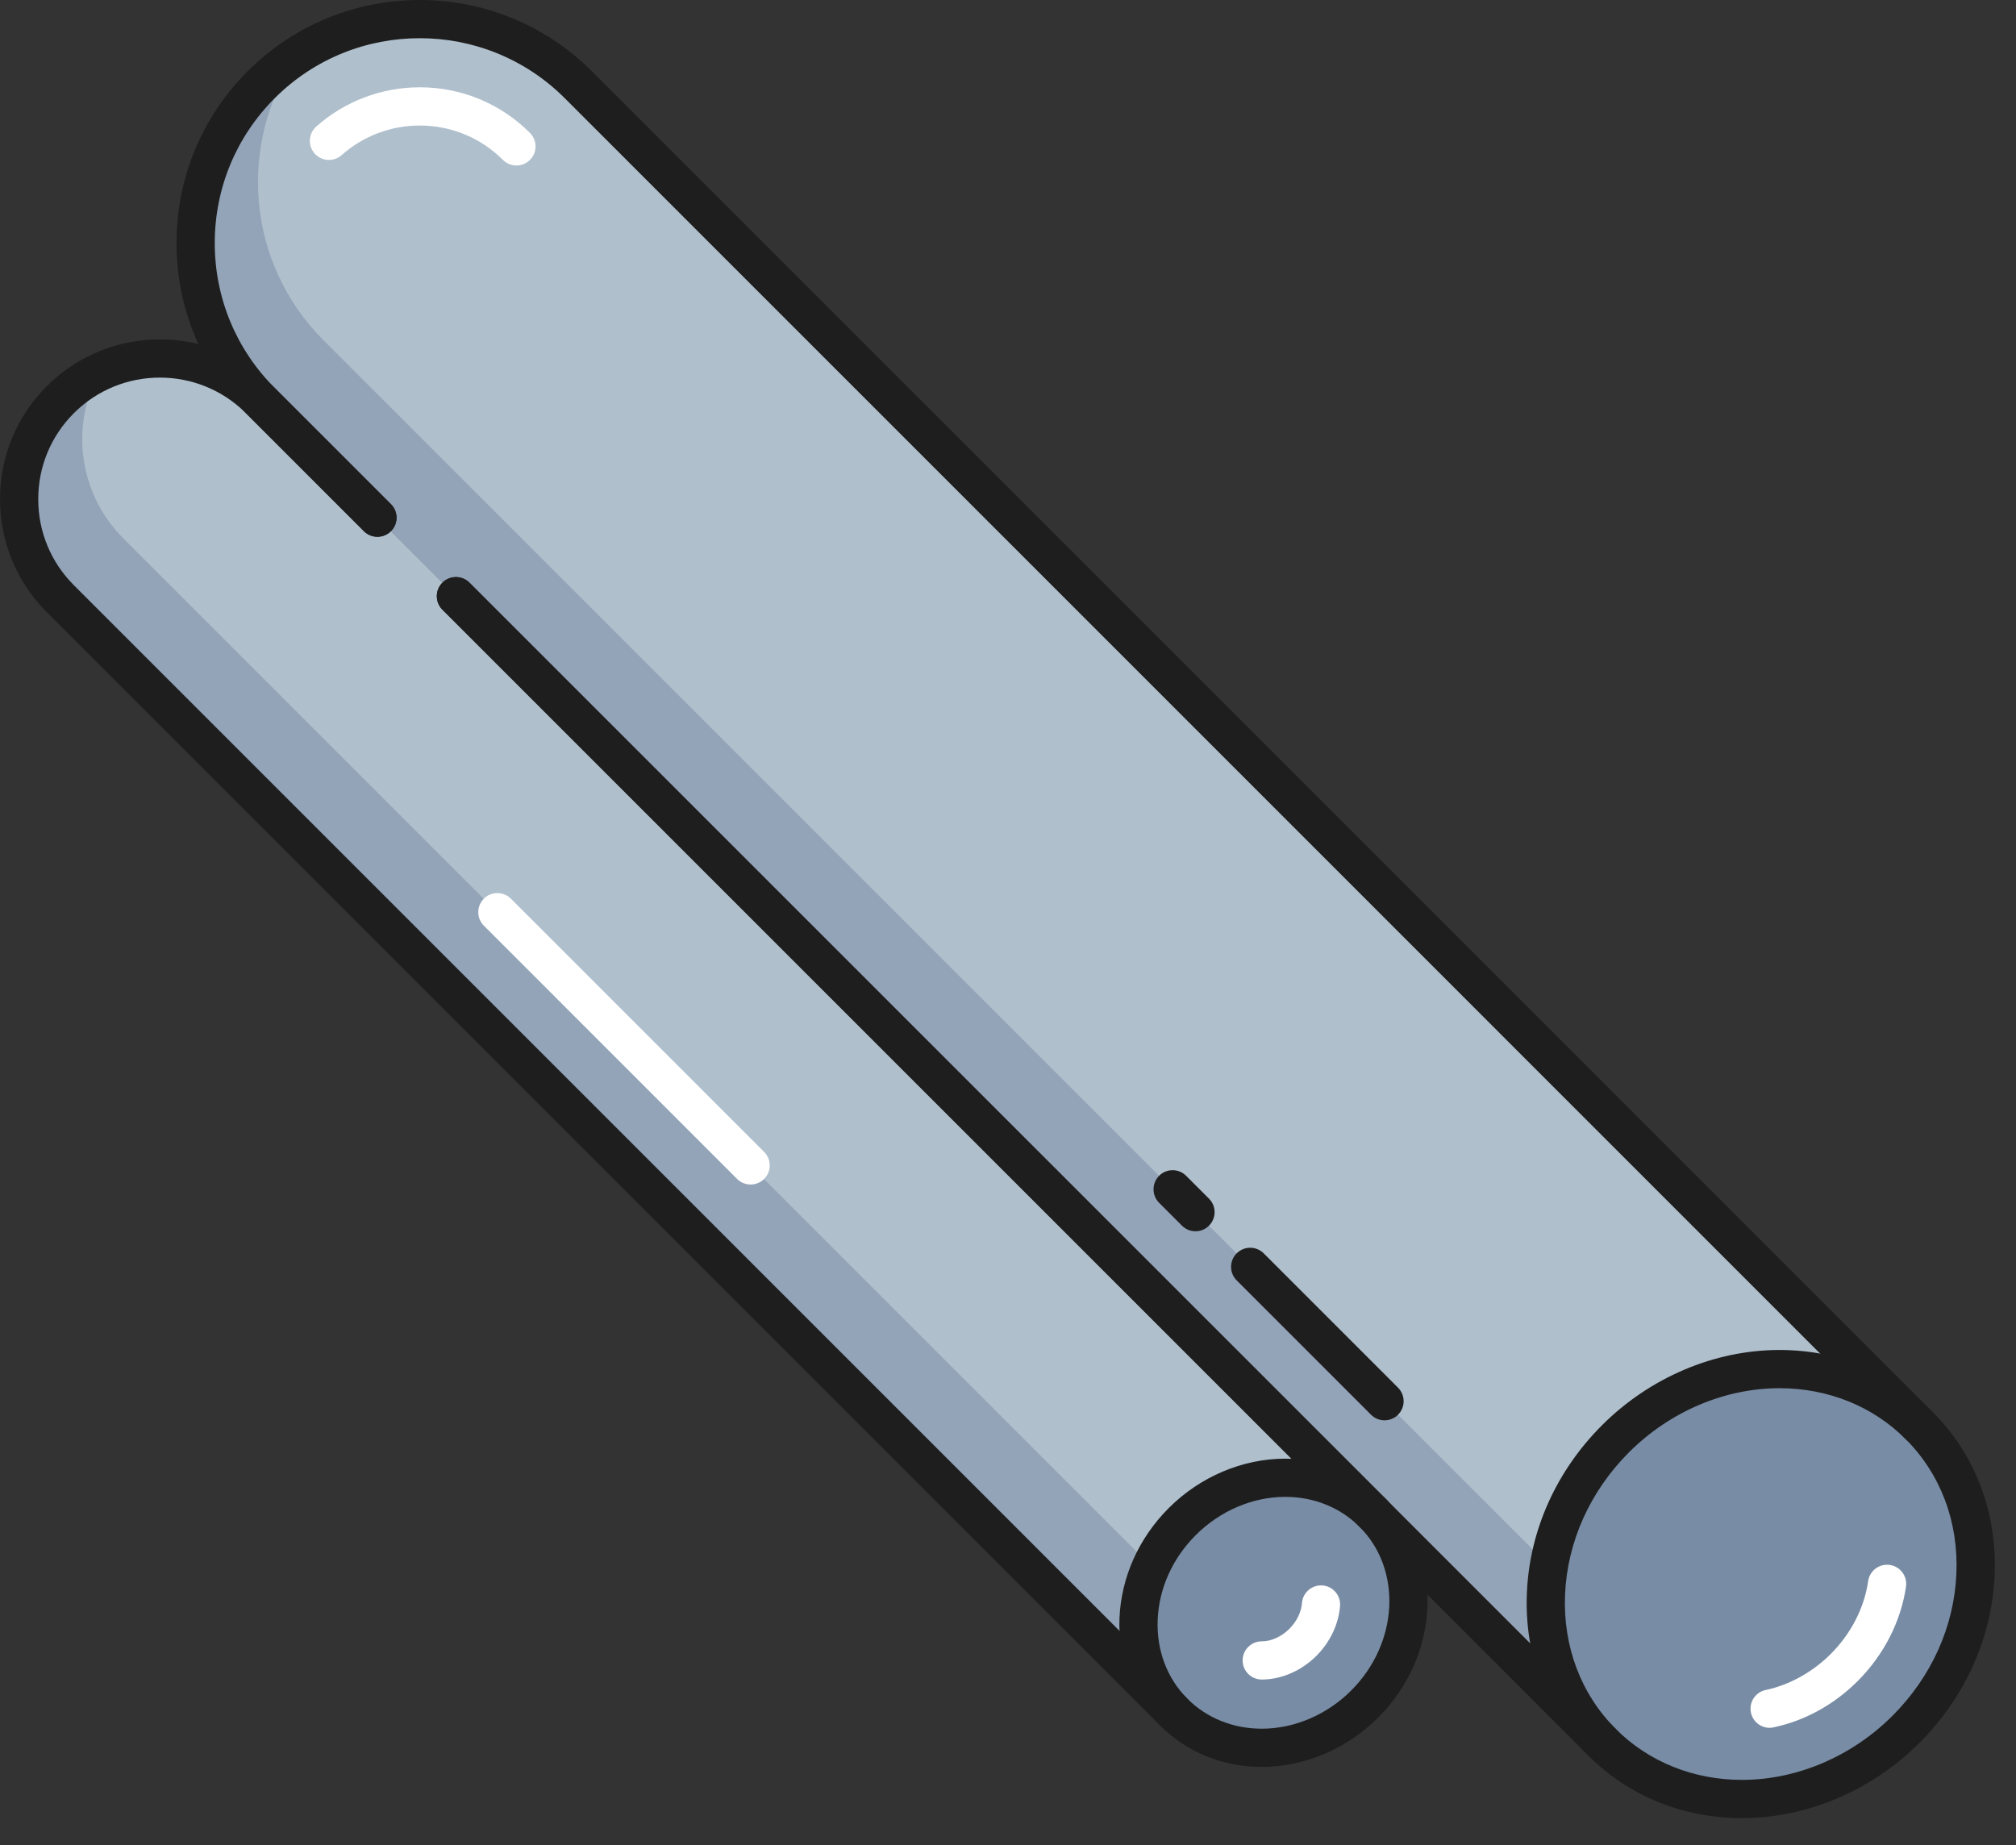
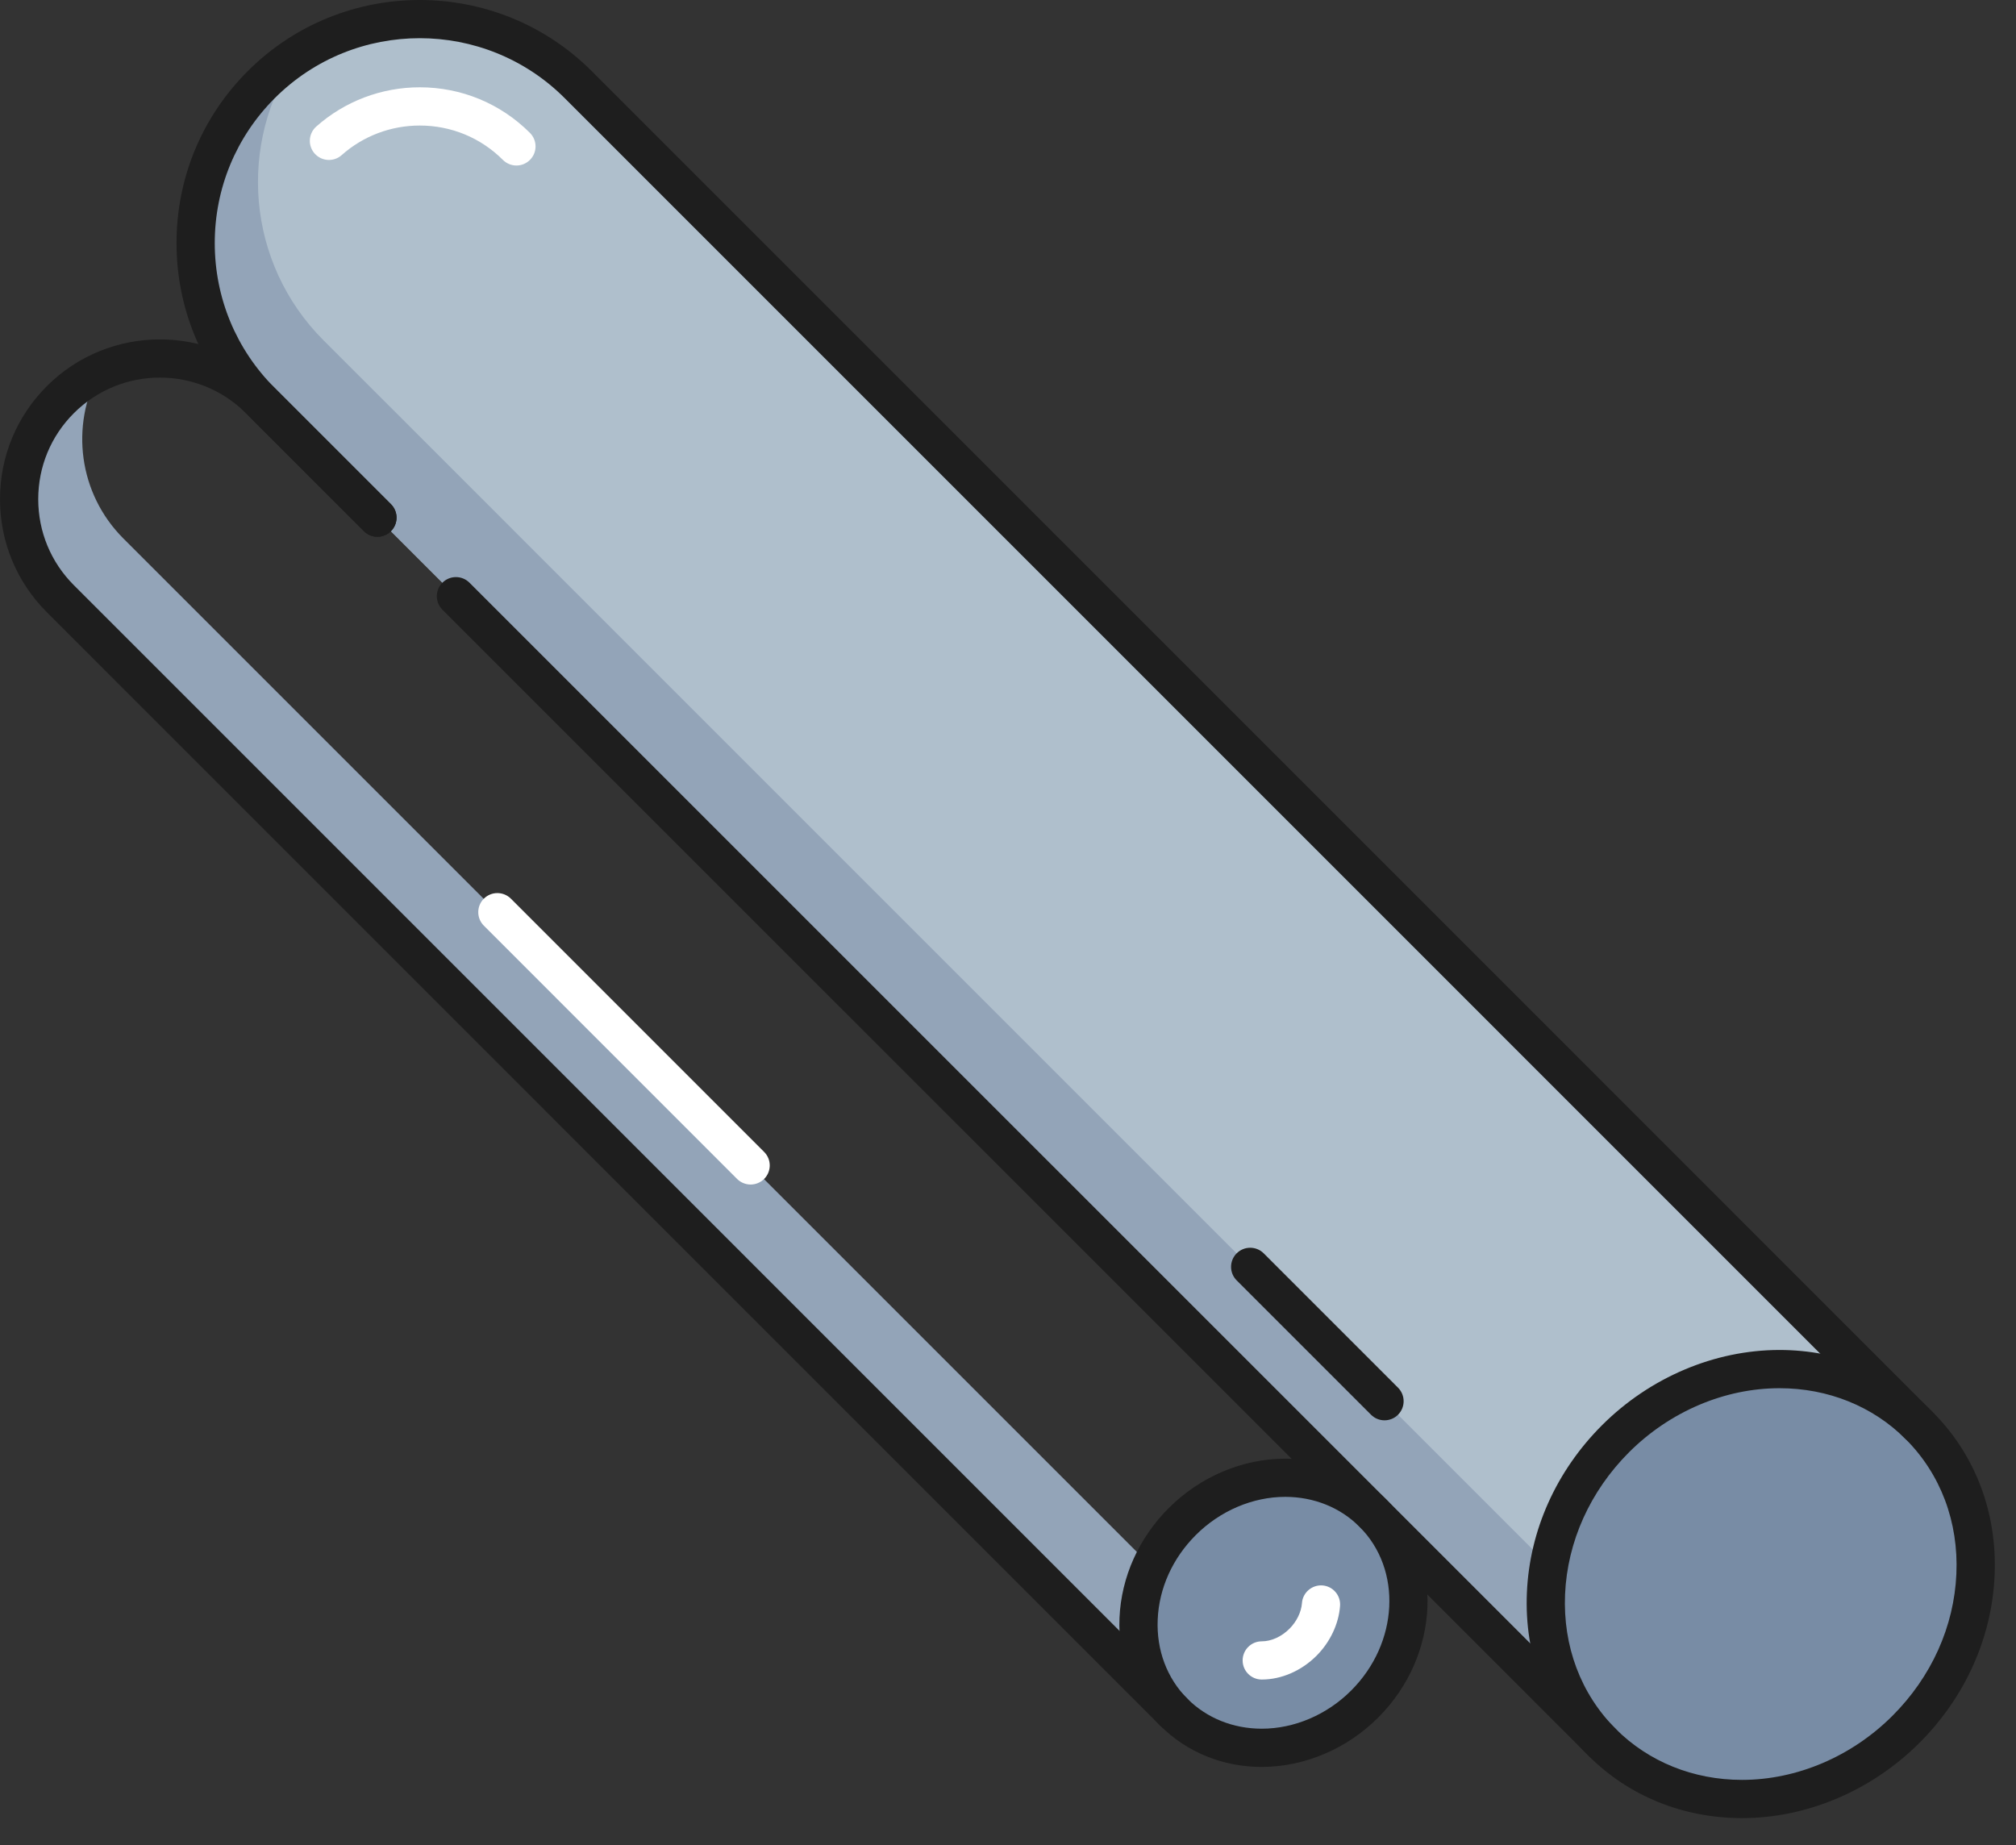
<svg xmlns="http://www.w3.org/2000/svg" width="100%" height="100%" viewBox="0 0 59 54" version="1.1" xml:space="preserve" style="fill-rule:evenodd;clip-rule:evenodd;stroke-linejoin:round;stroke-miterlimit:2;">
  <rect x="0" y="0" width="59" height="54" fill="#333333" stroke="none" />
  <g transform="matrix(1,0,0,1,-118.147,-25.013)">
    <g>
      <path d="M135.068,27.49C132.508,24.929 128.354,24.929 125.794,27.49C123.232,30.051 123.232,34.204 125.794,36.765L129.192,40.163L131.49,42.461L165.039,76.01L174.313,66.735L135.068,27.49Z" style="fill:rgb(175,191,204);fill-rule:nonzero;" />
      <path d="M133.313,40.67L131.016,38.372L127.616,34.974C125.35,32.707 125.091,29.194 126.837,26.641C126.468,26.883 126.118,27.165 125.794,27.49C123.232,30.051 123.232,34.204 125.794,36.765L129.192,40.163L131.49,42.461L165.039,76.01L166.846,74.203L133.313,40.67Z" style="fill:rgb(147,164,184);fill-rule:nonzero;" />
      <path d="M173.928,75.623C171.366,78.185 167.387,78.358 165.039,76.01C162.691,73.662 162.864,69.683 165.426,67.122C167.986,64.561 171.966,64.387 174.313,66.735C176.661,69.083 176.488,73.062 173.928,75.623Z" style="fill:rgb(120,140,165);fill-rule:nonzero;" />
-       <path d="M158.33,69.301L129.192,40.163L125.738,36.709C124.13,35.101 121.521,35.101 119.913,36.709C118.304,38.318 118.304,40.926 119.913,42.535L152.504,75.126L158.33,69.301Z" style="fill:rgb(175,191,204);fill-rule:nonzero;" />
      <path d="M121.76,40.775C120.441,39.457 120.204,37.467 121.047,35.907C120.637,36.103 120.253,36.37 119.913,36.709C118.304,38.318 118.304,40.926 119.913,42.535L152.504,75.126L154.308,73.323L121.76,40.775Z" style="fill:rgb(147,164,184);fill-rule:nonzero;" />
      <path d="M158.087,74.884C156.479,76.493 153.979,76.601 152.504,75.126C151.029,73.652 151.138,71.152 152.747,69.543C154.355,67.935 156.855,67.826 158.33,69.301C159.805,70.775 159.696,73.275 158.087,74.884Z" style="fill:rgb(120,140,165);fill-rule:nonzero;" />
      <path d="M165.039,76.569C164.896,76.569 164.753,76.515 164.644,76.405L131.095,42.857C130.877,42.639 130.877,42.284 131.095,42.066C131.313,41.848 131.668,41.848 131.886,42.066L165.435,75.614C165.653,75.833 165.653,76.187 165.435,76.405C165.325,76.515 165.183,76.569 165.039,76.569Z" style="fill:rgb(30,30,30);fill-rule:nonzero;" />
      <path d="M174.313,67.294C174.171,67.294 174.027,67.24 173.918,67.131L134.673,27.885C132.334,25.546 128.528,25.546 126.189,27.885C125.056,29.019 124.432,30.525 124.432,32.127C124.432,33.729 125.056,35.236 126.189,36.369L129.588,39.768C129.807,39.986 129.807,40.34 129.588,40.559C129.369,40.777 129.016,40.777 128.797,40.559L125.398,37.16C124.054,35.816 123.313,34.028 123.313,32.127C123.313,30.226 124.054,28.438 125.398,27.094C128.173,24.319 132.688,24.319 135.464,27.094L174.709,66.34C174.928,66.558 174.928,66.912 174.709,67.131C174.601,67.24 174.457,67.294 174.313,67.294Z" style="fill:rgb(30,30,30);fill-rule:nonzero;" />
      <path d="M133.261,29.857C133.117,29.857 132.975,29.802 132.865,29.693C132.216,29.044 131.352,28.687 130.431,28.687C129.586,28.687 128.772,28.995 128.146,29.553C127.915,29.758 127.562,29.738 127.356,29.507C127.15,29.276 127.172,28.922 127.402,28.717C128.235,27.977 129.312,27.568 130.431,27.568C131.65,27.568 132.796,28.042 133.656,28.902C133.875,29.121 133.875,29.475 133.656,29.693C133.547,29.802 133.403,29.857 133.261,29.857Z" style="fill:white;fill-rule:nonzero;" />
      <path d="M170.225,65.641C168.618,65.641 167.014,66.325 165.821,67.517C164.682,68.657 164.018,70.131 163.95,71.67C163.884,73.19 164.411,74.591 165.435,75.614C166.396,76.575 167.707,77.104 169.129,77.104C170.734,77.104 172.34,76.42 173.532,75.228C174.672,74.088 175.336,72.614 175.402,71.075C175.469,69.555 174.941,68.154 173.918,67.131C172.958,66.17 171.646,65.641 170.225,65.641ZM169.129,78.223C167.408,78.223 165.815,77.578 164.644,76.405C163.396,75.158 162.753,73.459 162.833,71.622C162.912,69.803 163.692,68.064 165.03,66.726C166.431,65.326 168.324,64.522 170.225,64.522C171.944,64.522 173.537,65.167 174.709,66.34C175.957,67.587 176.601,69.286 176.521,71.123C176.441,72.942 175.661,74.681 174.323,76.019C172.922,77.419 171.029,78.223 169.129,78.223Z" style="fill:rgb(30,30,30);fill-rule:nonzero;" />
-       <path d="M169.936,75.58C169.678,75.58 169.445,75.4 169.39,75.137C169.325,74.835 169.518,74.538 169.819,74.474C170.518,74.325 171.193,73.951 171.724,73.42C172.319,72.825 172.708,72.068 172.82,71.288C172.864,70.982 173.146,70.769 173.453,70.813C173.759,70.857 173.972,71.141 173.928,71.446C173.781,72.464 173.279,73.446 172.515,74.211C171.824,74.902 170.973,75.371 170.053,75.567C170.014,75.576 169.975,75.58 169.936,75.58Z" style="fill:white;fill-rule:nonzero;" />
      <path d="M158.666,66.581C158.523,66.581 158.38,66.526 158.271,66.417L154.339,62.485C154.121,62.267 154.121,61.913 154.339,61.694C154.558,61.476 154.912,61.476 155.131,61.694L159.062,65.626C159.28,65.845 159.28,66.199 159.062,66.417C158.953,66.526 158.81,66.581 158.666,66.581Z" style="fill:rgb(30,30,30);fill-rule:nonzero;" />
-       <path d="M153.134,61.048C152.99,61.048 152.848,60.994 152.738,60.884L152.069,60.215C151.852,59.997 151.852,59.643 152.069,59.424C152.288,59.206 152.642,59.206 152.86,59.424L153.529,60.093C153.748,60.311 153.748,60.665 153.529,60.884C153.42,60.994 153.276,61.048 153.134,61.048Z" style="fill:rgb(30,30,30);fill-rule:nonzero;" />
      <path d="M152.504,75.686C152.361,75.686 152.218,75.631 152.108,75.522L119.518,42.931C118.634,42.047 118.147,40.872 118.147,39.623C118.147,38.373 118.634,37.198 119.518,36.314C121.342,34.49 124.31,34.49 126.134,36.314L129.588,39.768C129.807,39.986 129.807,40.34 129.588,40.559C129.369,40.777 129.016,40.777 128.797,40.559L125.343,37.105C123.955,35.717 121.696,35.717 120.309,37.105C119.636,37.777 119.266,38.671 119.266,39.623C119.266,40.573 119.636,41.467 120.309,42.14L152.899,74.731C153.118,74.95 153.118,75.304 152.899,75.522C152.79,75.631 152.647,75.686 152.504,75.686Z" style="fill:rgb(30,30,30);fill-rule:nonzero;" />
      <path d="M140.114,59.68C139.972,59.68 139.828,59.625 139.719,59.517L132.308,52.105C132.089,51.886 132.089,51.532 132.308,51.314C132.525,51.096 132.88,51.096 133.099,51.314L140.51,58.726C140.729,58.944 140.729,59.298 140.51,59.517C140.4,59.625 140.258,59.68 140.114,59.68Z" style="fill:white;fill-rule:nonzero;" />
-       <path d="M158.33,69.86C158.187,69.86 158.044,69.806 157.935,69.696L131.095,42.857C130.876,42.638 130.876,42.284 131.095,42.065C131.313,41.847 131.667,41.847 131.886,42.065L158.726,68.905C158.944,69.123 158.944,69.478 158.726,69.696C158.616,69.806 158.473,69.86 158.33,69.86Z" style="fill:rgb(30,30,30);fill-rule:nonzero;" />
      <path d="M155.761,68.821C154.808,68.821 153.853,69.229 153.143,69.939C152.464,70.618 152.067,71.495 152.028,72.41C151.989,73.306 152.299,74.13 152.899,74.731C153.464,75.295 154.235,75.606 155.073,75.606C156.027,75.606 156.981,75.199 157.691,74.488C159.08,73.1 159.188,70.951 157.935,69.696C157.37,69.132 156.599,68.821 155.761,68.821ZM155.073,76.725C153.937,76.725 152.884,76.297 152.108,75.522C151.283,74.697 150.857,73.574 150.91,72.361C150.963,71.166 151.475,70.025 152.352,69.148C153.27,68.229 154.513,67.703 155.761,67.703C156.897,67.703 157.95,68.13 158.726,68.905C160.416,70.596 160.307,73.455 158.482,75.279C157.564,76.198 156.321,76.725 155.073,76.725Z" style="fill:rgb(30,30,30);fill-rule:nonzero;" />
      <path d="M155.073,74.167C154.764,74.167 154.514,73.917 154.514,73.608C154.514,73.299 154.764,73.049 155.073,73.049C155.354,73.049 155.649,72.915 155.884,72.681C156.097,72.467 156.23,72.193 156.25,71.93C156.272,71.621 156.544,71.391 156.849,71.413C157.157,71.436 157.388,71.704 157.365,72.012C157.326,72.54 157.075,73.071 156.675,73.472C156.232,73.914 155.648,74.167 155.073,74.167Z" style="fill:white;fill-rule:nonzero;" />
    </g>
  </g>
</svg>